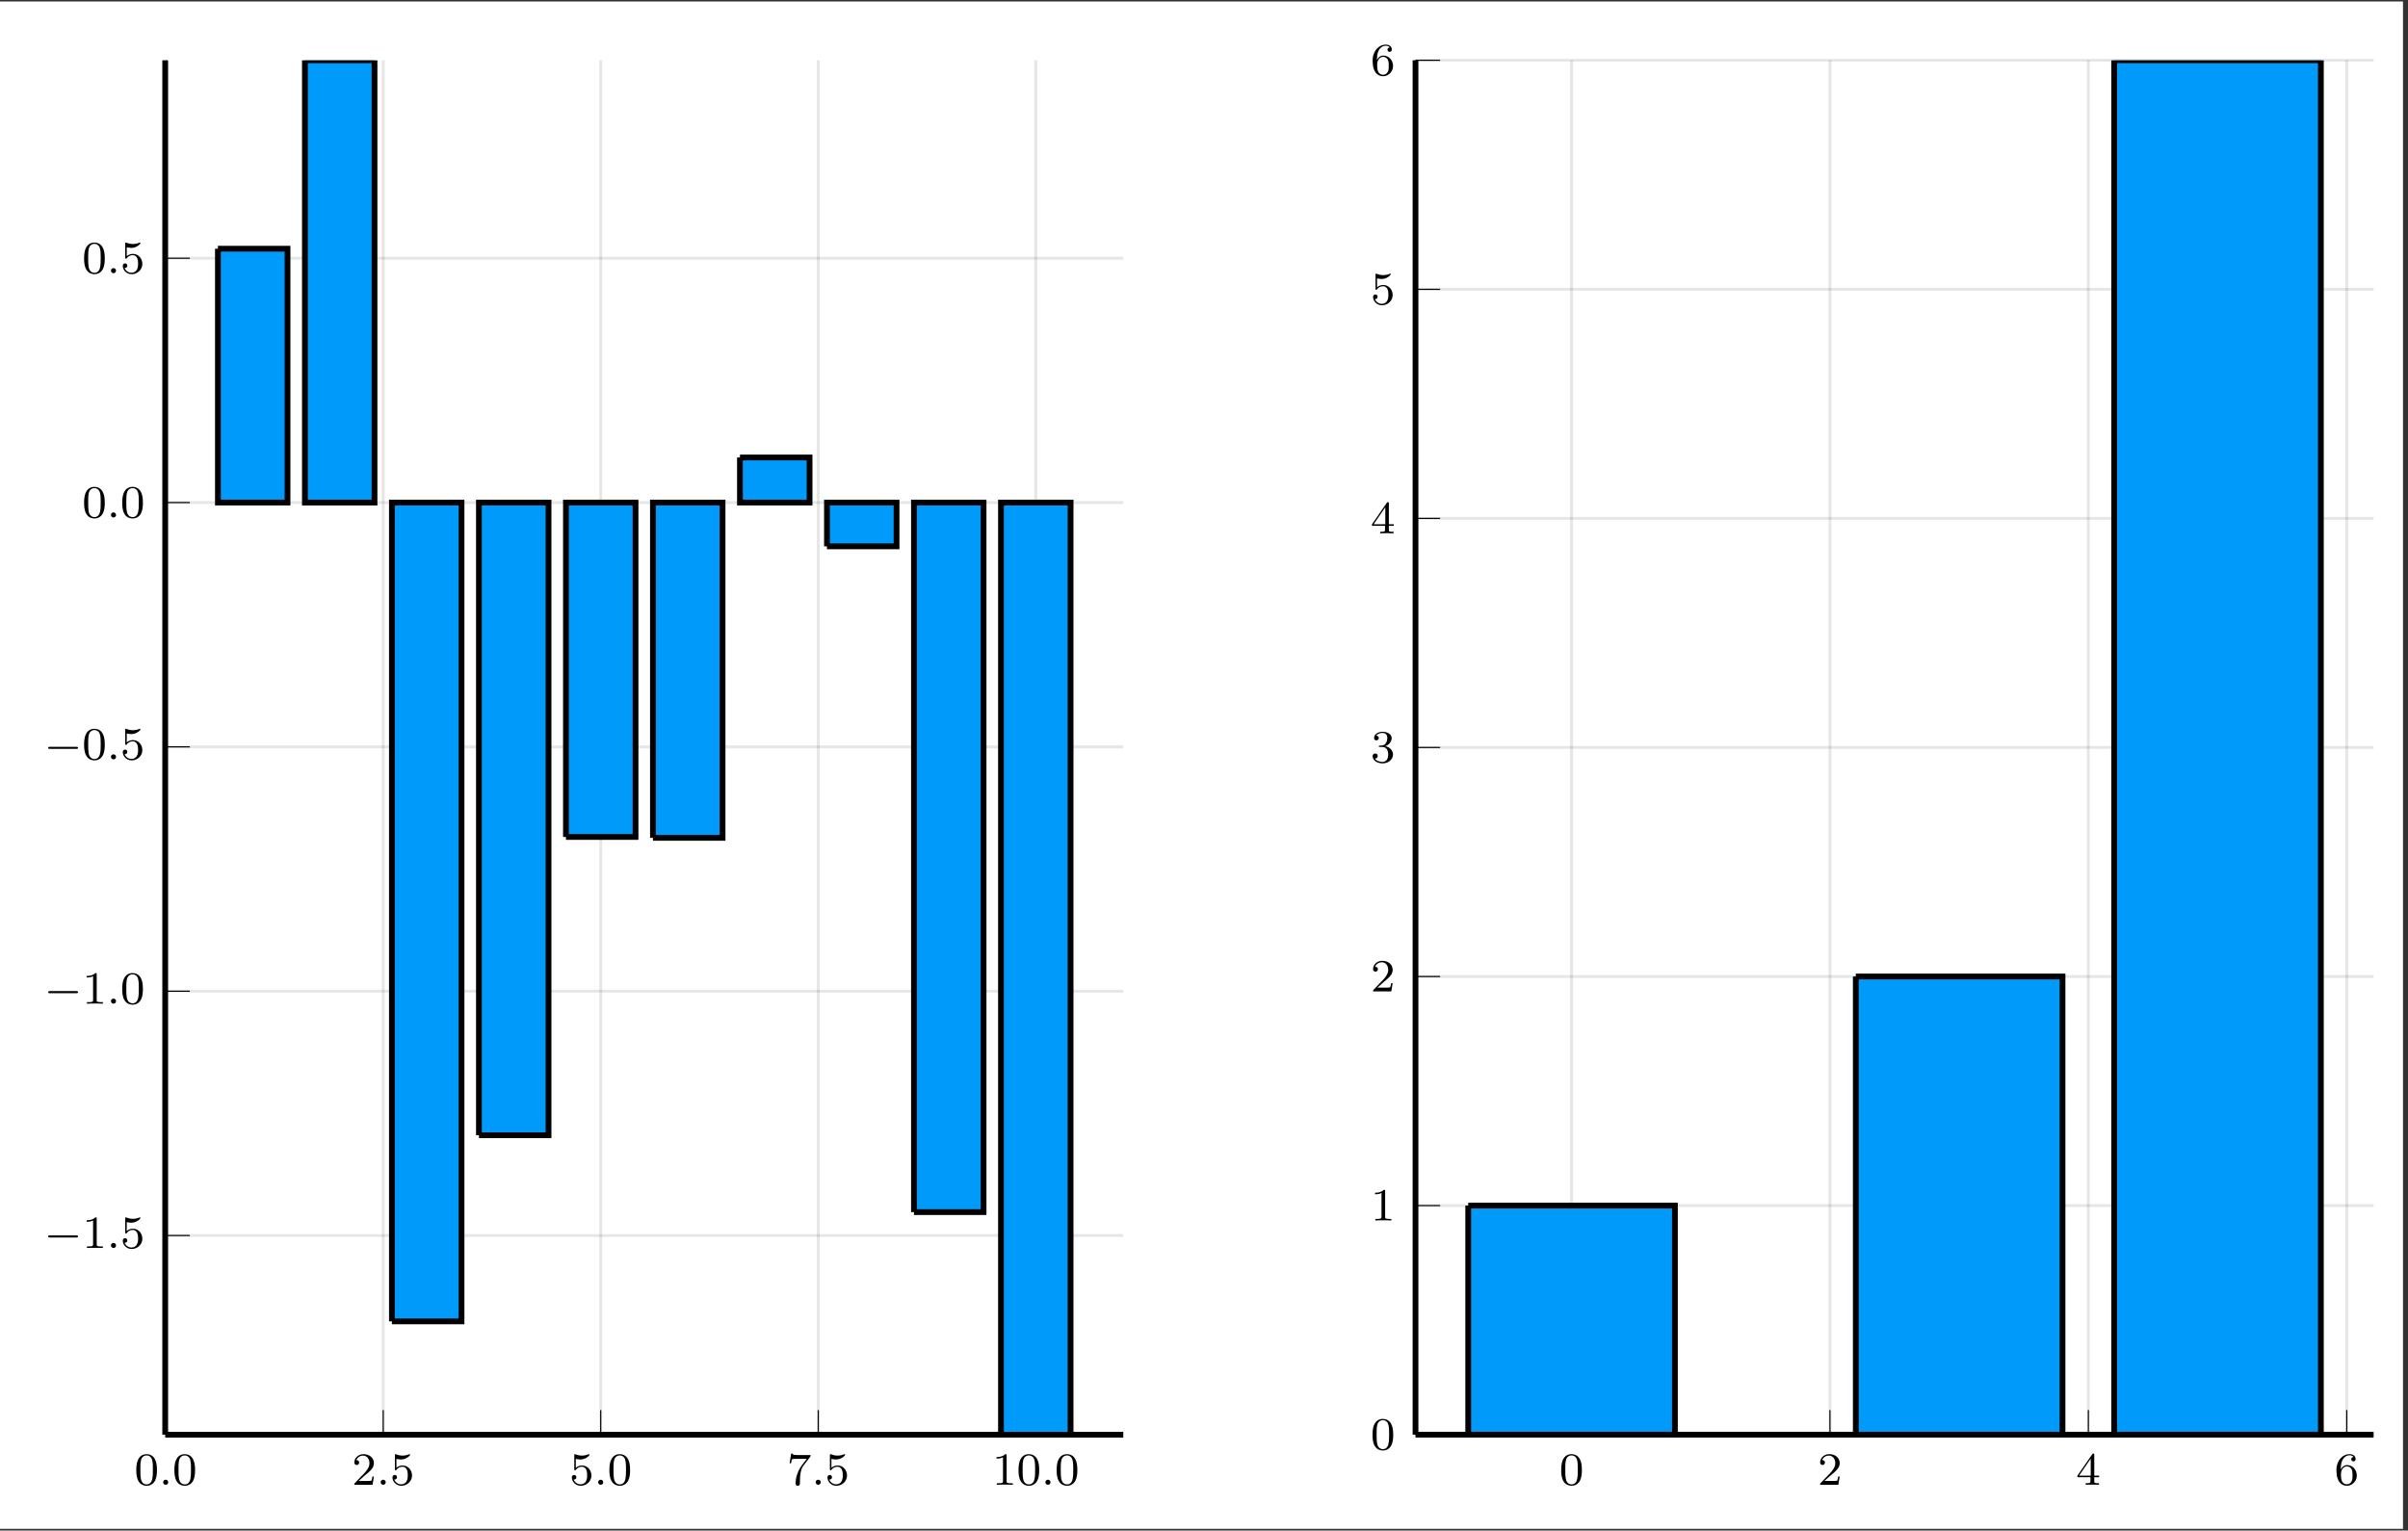
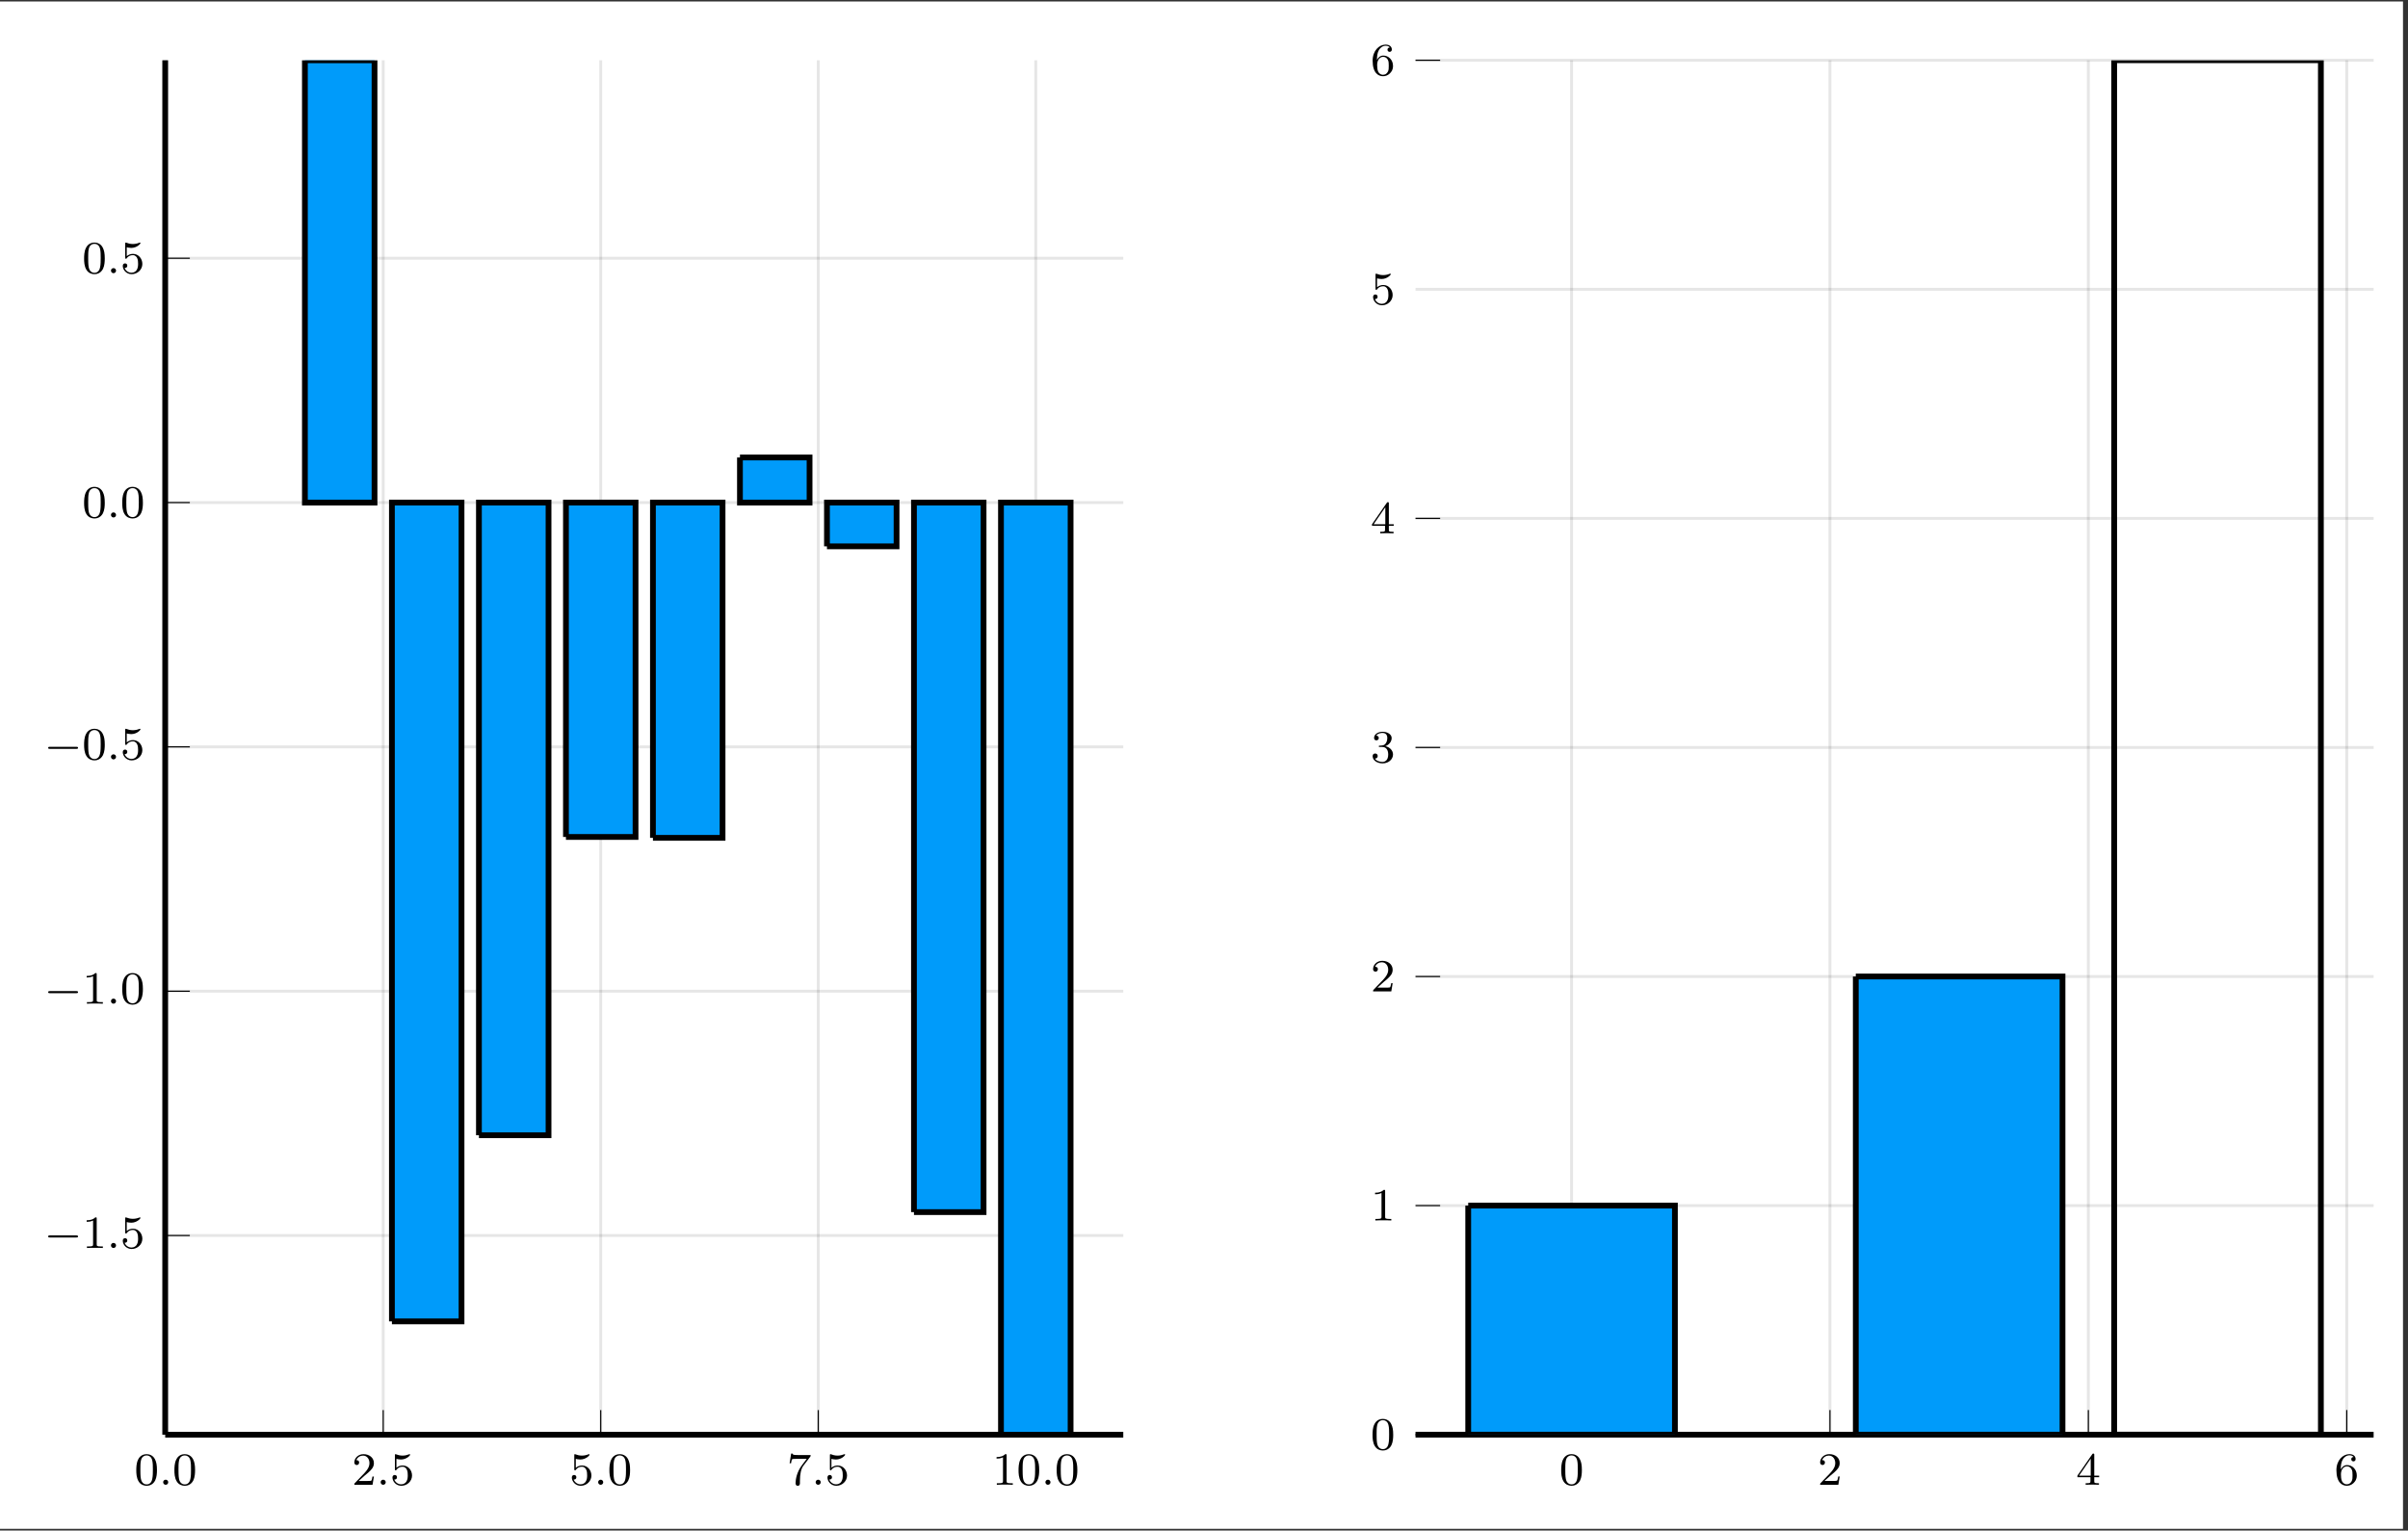
<svg xmlns="http://www.w3.org/2000/svg" xmlns:xlink="http://www.w3.org/1999/xlink" width="415.136" height="263.952" viewBox="0 0 415.136 263.952">
  <rect x="0" y="0" width="415.136" height="263.952" fill="#333333" stroke="none" />
  <defs>
    <g>
      <g id="glyph-1751478216458577--0-0">
        <path d="M 3.891 -2.531 C 3.891 -3.391 3.797 -3.906 3.547 -4.406 C 3.188 -5.109 2.547 -5.281 2.109 -5.281 C 1.109 -5.281 0.734 -4.547 0.625 -4.312 C 0.344 -3.734 0.328 -2.953 0.328 -2.531 C 0.328 -2.016 0.344 -1.203 0.734 -0.578 C 1.094 0.016 1.688 0.172 2.109 0.172 C 2.484 0.172 3.172 0.047 3.578 -0.734 C 3.859 -1.312 3.891 -2.016 3.891 -2.531 Z M 2.109 -0.062 C 1.844 -0.062 1.281 -0.188 1.125 -1.016 C 1.031 -1.469 1.031 -2.219 1.031 -2.625 C 1.031 -3.188 1.031 -3.734 1.125 -4.172 C 1.281 -4.984 1.906 -5.062 2.109 -5.062 C 2.375 -5.062 2.922 -4.938 3.078 -4.203 C 3.188 -3.766 3.188 -3.172 3.188 -2.625 C 3.188 -2.156 3.188 -1.453 3.078 -1 C 2.922 -0.172 2.375 -0.062 2.109 -0.062 Z M 2.109 -0.062 " />
      </g>
      <g id="glyph-1751478216458577--0-1">
        <path d="M 2.25 -1.625 C 2.375 -1.734 2.703 -2 2.828 -2.109 C 3.328 -2.562 3.797 -3 3.797 -3.734 C 3.797 -4.672 3 -5.281 2 -5.281 C 1.047 -5.281 0.422 -4.562 0.422 -3.859 C 0.422 -3.469 0.734 -3.406 0.844 -3.406 C 1.016 -3.406 1.25 -3.531 1.25 -3.828 C 1.25 -4.25 0.859 -4.25 0.766 -4.25 C 1 -4.828 1.531 -5.031 1.922 -5.031 C 2.656 -5.031 3.031 -4.391 3.031 -3.734 C 3.031 -2.906 2.453 -2.297 1.516 -1.344 L 0.516 -0.297 C 0.422 -0.219 0.422 -0.203 0.422 0 L 3.562 0 L 3.797 -1.422 L 3.547 -1.422 C 3.516 -1.266 3.453 -0.859 3.359 -0.719 C 3.312 -0.656 2.719 -0.656 2.578 -0.656 L 1.172 -0.656 Z M 2.25 -1.625 " />
      </g>
      <g id="glyph-1751478216458577--0-2">
        <path d="M 1.109 -4.469 C 1.219 -4.438 1.531 -4.359 1.875 -4.359 C 2.859 -4.359 3.469 -5.062 3.469 -5.172 C 3.469 -5.266 3.406 -5.281 3.375 -5.281 C 3.359 -5.281 3.344 -5.281 3.266 -5.25 C 2.953 -5.125 2.594 -5.031 2.156 -5.031 C 1.688 -5.031 1.297 -5.156 1.062 -5.25 C 0.984 -5.281 0.969 -5.281 0.953 -5.281 C 0.844 -5.281 0.844 -5.203 0.844 -5.062 L 0.844 -2.734 C 0.844 -2.578 0.844 -2.484 0.984 -2.484 C 1.047 -2.484 1.062 -2.516 1.109 -2.578 C 1.203 -2.703 1.5 -3.109 2.172 -3.109 C 2.625 -3.109 2.844 -2.75 2.906 -2.594 C 3.047 -2.312 3.062 -1.938 3.062 -1.625 C 3.062 -1.344 3.047 -0.906 2.828 -0.562 C 2.688 -0.312 2.359 -0.078 1.938 -0.078 C 1.422 -0.078 0.922 -0.391 0.734 -0.922 C 0.75 -0.906 0.797 -0.906 0.812 -0.906 C 1.031 -0.906 1.203 -1.047 1.203 -1.297 C 1.203 -1.594 0.984 -1.688 0.812 -1.688 C 0.672 -1.688 0.422 -1.609 0.422 -1.266 C 0.422 -0.562 1.047 0.172 1.953 0.172 C 2.953 0.172 3.797 -0.609 3.797 -1.594 C 3.797 -2.516 3.125 -3.328 2.188 -3.328 C 1.797 -3.328 1.422 -3.203 1.109 -2.938 Z M 1.109 -4.469 " />
      </g>
      <g id="glyph-1751478216458577--0-3">
        <path d="M 4.031 -4.844 C 4.094 -4.938 4.094 -4.953 4.094 -5.125 L 2.078 -5.125 C 1.875 -5.125 1.625 -5.125 1.438 -5.141 C 1.016 -5.172 1.016 -5.25 0.984 -5.375 L 0.734 -5.375 L 0.469 -3.703 L 0.719 -3.703 C 0.734 -3.812 0.812 -4.359 0.938 -4.438 C 1.016 -4.469 1.609 -4.469 1.734 -4.469 L 3.422 -4.469 L 2.594 -3.375 C 1.688 -2.156 1.5 -0.906 1.5 -0.281 C 1.5 -0.203 1.5 0.172 1.875 0.172 C 2.25 0.172 2.25 -0.188 2.25 -0.281 L 2.25 -0.672 C 2.25 -1.812 2.438 -2.75 2.828 -3.266 Z M 4.031 -4.844 " />
      </g>
      <g id="glyph-1751478216458577--0-4">
        <path d="M 2.5 -5.062 C 2.5 -5.281 2.484 -5.281 2.266 -5.281 C 1.938 -4.969 1.516 -4.781 0.766 -4.781 L 0.766 -4.516 C 0.984 -4.516 1.406 -4.516 1.875 -4.734 L 1.875 -0.656 C 1.875 -0.359 1.844 -0.266 1.094 -0.266 L 0.812 -0.266 L 0.812 0 C 1.141 -0.031 1.828 -0.031 2.172 -0.031 C 2.531 -0.031 3.234 -0.031 3.562 0 L 3.562 -0.266 L 3.281 -0.266 C 2.516 -0.266 2.5 -0.359 2.5 -0.656 Z M 2.5 -5.062 " />
      </g>
      <g id="glyph-1751478216458577--0-5">
        <path d="M 3.141 -5.141 C 3.141 -5.312 3.141 -5.375 2.969 -5.375 C 2.859 -5.375 2.859 -5.359 2.781 -5.25 L 0.234 -1.562 L 0.234 -1.297 L 2.484 -1.297 L 2.484 -0.641 C 2.484 -0.344 2.453 -0.266 1.844 -0.266 L 1.656 -0.266 L 1.656 0 C 2.344 -0.031 2.359 -0.031 2.812 -0.031 C 3.266 -0.031 3.281 -0.031 3.953 0 L 3.953 -0.266 L 3.766 -0.266 C 3.156 -0.266 3.141 -0.344 3.141 -0.641 L 3.141 -1.297 L 3.984 -1.297 L 3.984 -1.562 L 3.141 -1.562 Z M 2.531 -4.5 L 2.531 -1.562 L 0.516 -1.562 Z M 2.531 -4.5 " />
      </g>
      <g id="glyph-1751478216458577--0-6">
        <path d="M 1.094 -2.625 C 1.094 -3.297 1.156 -3.875 1.438 -4.359 C 1.672 -4.75 2.078 -5.078 2.578 -5.078 C 2.75 -5.078 3.109 -5.062 3.297 -4.781 C 2.938 -4.766 2.906 -4.5 2.906 -4.406 C 2.906 -4.172 3.078 -4.031 3.281 -4.031 C 3.422 -4.031 3.656 -4.125 3.656 -4.422 C 3.656 -4.906 3.297 -5.281 2.578 -5.281 C 1.469 -5.281 0.344 -4.234 0.344 -2.516 C 0.344 -0.359 1.359 0.172 2.125 0.172 C 2.5 0.172 2.922 0.062 3.281 -0.281 C 3.594 -0.594 3.859 -0.922 3.859 -1.609 C 3.859 -2.656 3.078 -3.391 2.188 -3.391 C 1.625 -3.391 1.281 -3.016 1.094 -2.625 Z M 2.125 -0.078 C 1.703 -0.078 1.438 -0.359 1.312 -0.594 C 1.141 -0.953 1.125 -1.484 1.125 -1.797 C 1.125 -2.578 1.547 -3.172 2.156 -3.172 C 2.562 -3.172 2.797 -2.953 2.953 -2.688 C 3.125 -2.391 3.125 -2.031 3.125 -1.625 C 3.125 -1.219 3.125 -0.859 2.953 -0.578 C 2.75 -0.219 2.469 -0.078 2.125 -0.078 Z M 2.125 -0.078 " />
      </g>
      <g id="glyph-1751478216458577--0-7">
        <path d="M 2.016 -2.656 C 2.641 -2.656 3.031 -2.188 3.031 -1.359 C 3.031 -0.359 2.469 -0.078 2.047 -0.078 C 1.609 -0.078 1.016 -0.234 0.734 -0.656 C 1.031 -0.656 1.219 -0.828 1.219 -1.094 C 1.219 -1.359 1.047 -1.531 0.781 -1.531 C 0.578 -1.531 0.344 -1.406 0.344 -1.078 C 0.344 -0.328 1.156 0.172 2.062 0.172 C 3.125 0.172 3.859 -0.562 3.859 -1.359 C 3.859 -2.016 3.344 -2.625 2.531 -2.797 C 3.156 -3.016 3.625 -3.562 3.625 -4.203 C 3.625 -4.828 2.906 -5.281 2.078 -5.281 C 1.234 -5.281 0.594 -4.828 0.594 -4.219 C 0.594 -3.922 0.781 -3.797 1 -3.797 C 1.234 -3.797 1.406 -3.984 1.406 -4.203 C 1.406 -4.5 1.141 -4.609 0.969 -4.625 C 1.297 -5.062 1.922 -5.078 2.062 -5.078 C 2.266 -5.078 2.875 -5.016 2.875 -4.203 C 2.875 -3.641 2.641 -3.312 2.531 -3.188 C 2.297 -2.938 2.109 -2.922 1.625 -2.891 C 1.469 -2.875 1.406 -2.875 1.406 -2.766 C 1.406 -2.656 1.484 -2.656 1.609 -2.656 Z M 2.016 -2.656 " />
      </g>
      <g id="glyph-1751478216458577--1-0">
        <path d="M 1.609 -0.438 C 1.609 -0.703 1.391 -0.875 1.172 -0.875 C 0.922 -0.875 0.734 -0.672 0.734 -0.453 C 0.734 -0.172 0.953 0 1.172 0 C 1.422 0 1.609 -0.203 1.609 -0.438 Z M 1.609 -0.438 " />
      </g>
      <g id="glyph-1751478216458577--2-0">
        <path d="M 5.562 -1.812 C 5.688 -1.812 5.859 -1.812 5.859 -1.984 C 5.859 -2.172 5.688 -2.172 5.562 -2.172 L 1 -2.172 C 0.875 -2.172 0.703 -2.172 0.703 -1.984 C 0.703 -1.812 0.875 -1.812 1 -1.812 Z M 5.562 -1.812 " />
      </g>
    </g>
    <clipPath id="clip-1751478216458577--0">
      <path clip-rule="nonzero" d="M 0 0.25 L 414.273 0.25 L 414.273 263.652 L 0 263.652 Z M 0 0.25 " />
    </clipPath>
    <clipPath id="clip-1751478216458577--1">
      <path clip-rule="nonzero" d="M 52 10.41 L 65 10.41 L 65 87 L 52 87 Z M 52 10.41 " />
    </clipPath>
    <clipPath id="clip-1751478216458577--2">
      <path clip-rule="nonzero" d="M 52 10.41 L 66 10.41 L 66 88 L 52 88 Z M 52 10.41 " />
    </clipPath>
    <clipPath id="clip-1751478216458577--3">
      <path clip-rule="nonzero" d="M 172 86 L 185 86 L 185 247.418 L 172 247.418 Z M 172 86 " />
    </clipPath>
    <clipPath id="clip-1751478216458577--4">
      <path clip-rule="nonzero" d="M 172 86 L 186 86 L 186 247.418 L 172 247.418 Z M 172 86 " />
    </clipPath>
    <clipPath id="clip-1751478216458577--5">
      <path clip-rule="nonzero" d="M 253 207 L 289 207 L 289 247.414 L 253 247.414 Z M 253 207 " />
    </clipPath>
    <clipPath id="clip-1751478216458577--6">
      <path clip-rule="nonzero" d="M 252 207 L 290 207 L 290 247.414 L 252 247.414 Z M 252 207 " />
    </clipPath>
    <clipPath id="clip-1751478216458577--7">
      <path clip-rule="nonzero" d="M 319 168 L 356 168 L 356 247.414 L 319 247.414 Z M 319 168 " />
    </clipPath>
    <clipPath id="clip-1751478216458577--8">
      <path clip-rule="nonzero" d="M 319 167 L 357 167 L 357 247.414 L 319 247.414 Z M 319 167 " />
    </clipPath>
    <clipPath id="clip-1751478216458577--9">
-       <path clip-rule="nonzero" d="M 364 10.41 L 401 10.41 L 401 247.414 L 364 247.414 Z M 364 10.41 " />
-     </clipPath>
+       </clipPath>
    <clipPath id="clip-1751478216458577--10">
      <path clip-rule="nonzero" d="M 363 10.41 L 401 10.41 L 401 247.414 L 363 247.414 Z M 363 10.41 " />
    </clipPath>
  </defs>
  <g clip-path="url(#clip-1751478216458577--0)">
    <path fill-rule="nonzero" fill="rgb(100%, 100%, 100%)" fill-opacity="1" d="M 0 263.656 L 0 0.25 L 414.281 0.25 L 414.281 263.656 Z M 0 263.656 " />
  </g>
  <path fill-rule="nonzero" fill="rgb(100%, 100%, 100%)" fill-opacity="1" d="M 28.48 247.418 L 193.637 247.418 L 193.637 10.41 L 28.48 10.41 Z M 28.48 247.418 " />
  <path fill="none" stroke-width="0.498" stroke-linecap="butt" stroke-linejoin="miter" stroke="rgb(0%, 0%, 0%)" stroke-opacity="0.1" stroke-miterlimit="10" d="M 0.085 -0 L 0.085 237.501 M 37.659 -0 L 37.659 237.501 M 75.233 -0 L 75.233 237.501 M 112.811 -0 L 112.811 237.501 M 150.385 -0 L 150.385 237.501 " transform="matrix(0.998, 0, 0, -0.998, 28.482, 247.418)" />
  <path fill="none" stroke-width="0.498" stroke-linecap="butt" stroke-linejoin="miter" stroke="rgb(0%, 0%, 0%)" stroke-opacity="0.1" stroke-miterlimit="10" d="M -0.001 34.419 L 165.499 34.419 M -0.001 76.635 L 165.499 76.635 M -0.001 118.856 L 165.499 118.856 M -0.001 161.073 L 165.499 161.073 M -0.001 203.293 L 165.499 203.293 " transform="matrix(0.998, 0, 0, -0.998, 28.482, 247.418)" />
  <path fill="none" stroke-width="0.199" stroke-linecap="butt" stroke-linejoin="miter" stroke="rgb(0%, 0%, 0%)" stroke-opacity="1" stroke-miterlimit="10" d="M 0.085 -0 L 0.085 4.251 M 37.659 -0 L 37.659 4.251 M 75.233 -0 L 75.233 4.251 M 112.811 -0 L 112.811 4.251 M 150.385 -0 L 150.385 4.251 " transform="matrix(0.998, 0, 0, -0.998, 28.482, 247.418)" />
  <path fill="none" stroke-width="0.199" stroke-linecap="butt" stroke-linejoin="miter" stroke="rgb(0%, 0%, 0%)" stroke-opacity="1" stroke-miterlimit="10" d="M -0.001 34.419 L 4.254 34.419 M -0.001 76.635 L 4.254 76.635 M -0.001 118.856 L 4.254 118.856 M -0.001 161.073 L 4.254 161.073 M -0.001 203.293 L 4.254 203.293 " transform="matrix(0.998, 0, 0, -0.998, 28.482, 247.418)" />
  <path fill="none" stroke-width="0.996" stroke-linecap="butt" stroke-linejoin="miter" stroke="rgb(0%, 0%, 0%)" stroke-opacity="1" stroke-miterlimit="10" d="M -0.001 -0 L 165.499 -0 " transform="matrix(0.998, 0, 0, -0.998, 28.482, 247.418)" />
  <path fill="none" stroke-width="0.996" stroke-linecap="butt" stroke-linejoin="miter" stroke="rgb(0%, 0%, 0%)" stroke-opacity="1" stroke-miterlimit="10" d="M -0.001 -0 L -0.001 237.501 " transform="matrix(0.998, 0, 0, -0.998, 28.482, 247.418)" />
  <g fill="rgb(0%, 0%, 0%)" fill-opacity="1">
    <use xlink:href="#glyph-1751478216458577--0-0" x="23.168" y="256.056" />
  </g>
  <g fill="rgb(0%, 0%, 0%)" fill-opacity="1">
    <use xlink:href="#glyph-1751478216458577--1-0" x="27.393" y="256.056" />
  </g>
  <g fill="rgb(0%, 0%, 0%)" fill-opacity="1">
    <use xlink:href="#glyph-1751478216458577--0-0" x="29.74" y="256.056" />
  </g>
  <g fill="rgb(0%, 0%, 0%)" fill-opacity="1">
    <use xlink:href="#glyph-1751478216458577--0-1" x="60.664" y="256.056" />
  </g>
  <g fill="rgb(0%, 0%, 0%)" fill-opacity="1">
    <use xlink:href="#glyph-1751478216458577--1-0" x="64.89" y="256.056" />
  </g>
  <g fill="rgb(0%, 0%, 0%)" fill-opacity="1">
    <use xlink:href="#glyph-1751478216458577--0-2" x="67.237" y="256.056" />
  </g>
  <g fill="rgb(0%, 0%, 0%)" fill-opacity="1">
    <use xlink:href="#glyph-1751478216458577--0-2" x="98.161" y="256.056" />
  </g>
  <g fill="rgb(0%, 0%, 0%)" fill-opacity="1">
    <use xlink:href="#glyph-1751478216458577--1-0" x="102.386" y="256.056" />
  </g>
  <g fill="rgb(0%, 0%, 0%)" fill-opacity="1">
    <use xlink:href="#glyph-1751478216458577--0-0" x="104.734" y="256.056" />
  </g>
  <g fill="rgb(0%, 0%, 0%)" fill-opacity="1">
    <use xlink:href="#glyph-1751478216458577--0-3" x="135.658" y="256.056" />
  </g>
  <g fill="rgb(0%, 0%, 0%)" fill-opacity="1">
    <use xlink:href="#glyph-1751478216458577--1-0" x="139.883" y="256.056" />
  </g>
  <g fill="rgb(0%, 0%, 0%)" fill-opacity="1">
    <use xlink:href="#glyph-1751478216458577--0-2" x="142.23" y="256.056" />
  </g>
  <g fill="rgb(0%, 0%, 0%)" fill-opacity="1">
    <use xlink:href="#glyph-1751478216458577--0-4" x="171.041" y="256.056" />
    <use xlink:href="#glyph-1751478216458577--0-0" x="175.267" y="256.056" />
  </g>
  <g fill="rgb(0%, 0%, 0%)" fill-opacity="1">
    <use xlink:href="#glyph-1751478216458577--1-0" x="179.492" y="256.056" />
  </g>
  <g fill="rgb(0%, 0%, 0%)" fill-opacity="1">
    <use xlink:href="#glyph-1751478216458577--0-0" x="181.84" y="256.056" />
  </g>
  <g fill="rgb(0%, 0%, 0%)" fill-opacity="1">
    <use xlink:href="#glyph-1751478216458577--2-0" x="7.598" y="215.221" />
  </g>
  <g fill="rgb(0%, 0%, 0%)" fill-opacity="1">
    <use xlink:href="#glyph-1751478216458577--0-4" x="14.172" y="215.221" />
  </g>
  <g fill="rgb(0%, 0%, 0%)" fill-opacity="1">
    <use xlink:href="#glyph-1751478216458577--1-0" x="18.397" y="215.221" />
  </g>
  <g fill="rgb(0%, 0%, 0%)" fill-opacity="1">
    <use xlink:href="#glyph-1751478216458577--0-2" x="20.744" y="215.221" />
  </g>
  <g fill="rgb(0%, 0%, 0%)" fill-opacity="1">
    <use xlink:href="#glyph-1751478216458577--2-0" x="7.598" y="173.089" />
  </g>
  <g fill="rgb(0%, 0%, 0%)" fill-opacity="1">
    <use xlink:href="#glyph-1751478216458577--0-4" x="14.172" y="173.089" />
  </g>
  <g fill="rgb(0%, 0%, 0%)" fill-opacity="1">
    <use xlink:href="#glyph-1751478216458577--1-0" x="18.397" y="173.089" />
  </g>
  <g fill="rgb(0%, 0%, 0%)" fill-opacity="1">
    <use xlink:href="#glyph-1751478216458577--0-0" x="20.744" y="173.089" />
  </g>
  <g fill="rgb(0%, 0%, 0%)" fill-opacity="1">
    <use xlink:href="#glyph-1751478216458577--2-0" x="7.598" y="130.959" />
  </g>
  <g fill="rgb(0%, 0%, 0%)" fill-opacity="1">
    <use xlink:href="#glyph-1751478216458577--0-0" x="14.172" y="130.959" />
  </g>
  <g fill="rgb(0%, 0%, 0%)" fill-opacity="1">
    <use xlink:href="#glyph-1751478216458577--1-0" x="18.397" y="130.959" />
  </g>
  <g fill="rgb(0%, 0%, 0%)" fill-opacity="1">
    <use xlink:href="#glyph-1751478216458577--0-2" x="20.744" y="130.959" />
  </g>
  <g fill="rgb(0%, 0%, 0%)" fill-opacity="1">
    <use xlink:href="#glyph-1751478216458577--0-0" x="14.172" y="89.242" />
  </g>
  <g fill="rgb(0%, 0%, 0%)" fill-opacity="1">
    <use xlink:href="#glyph-1751478216458577--1-0" x="18.397" y="89.242" />
  </g>
  <g fill="rgb(0%, 0%, 0%)" fill-opacity="1">
    <use xlink:href="#glyph-1751478216458577--0-0" x="20.744" y="89.242" />
  </g>
  <g fill="rgb(0%, 0%, 0%)" fill-opacity="1">
    <use xlink:href="#glyph-1751478216458577--0-0" x="14.172" y="47.112" />
  </g>
  <g fill="rgb(0%, 0%, 0%)" fill-opacity="1">
    <use xlink:href="#glyph-1751478216458577--1-0" x="18.397" y="47.112" />
  </g>
  <g fill="rgb(0%, 0%, 0%)" fill-opacity="1">
    <use xlink:href="#glyph-1751478216458577--0-2" x="20.744" y="47.112" />
  </g>
-   <path fill-rule="nonzero" fill="rgb(0%, 60.559%, 97.87%)" fill-opacity="1" stroke-width="0.996" stroke-linecap="butt" stroke-linejoin="miter" stroke="rgb(0%, 0%, 0%)" stroke-opacity="1" stroke-miterlimit="10" d="M 9.104 204.937 L 9.104 161.073 L 21.129 161.073 L 21.129 204.937 L 9.104 204.937 " transform="matrix(0.998, 0, 0, -0.998, 28.482, 247.418)" />
  <g clip-path="url(#clip-1751478216458577--1)">
    <path fill-rule="nonzero" fill="rgb(0%, 60.559%, 97.87%)" fill-opacity="1" d="M 52.562 10.41 L 52.562 86.68 L 64.562 86.68 L 64.562 10.41 L 52.562 10.41 " />
  </g>
  <g clip-path="url(#clip-1751478216458577--2)">
    <path fill="none" stroke-width="0.996" stroke-linecap="butt" stroke-linejoin="miter" stroke="rgb(0%, 0%, 0%)" stroke-opacity="1" stroke-miterlimit="10" d="M 24.131 237.501 L 24.131 161.073 L 36.156 161.073 L 36.156 237.501 L 24.131 237.501 " transform="matrix(0.998, 0, 0, -0.998, 28.482, 247.418)" />
  </g>
  <path fill-rule="nonzero" fill="rgb(0%, 60.559%, 97.87%)" fill-opacity="1" stroke-width="0.996" stroke-linecap="butt" stroke-linejoin="miter" stroke="rgb(0%, 0%, 0%)" stroke-opacity="1" stroke-miterlimit="10" d="M 39.162 19.583 L 39.162 161.073 L 51.187 161.073 L 51.187 19.583 L 39.162 19.583 " transform="matrix(0.998, 0, 0, -0.998, 28.482, 247.418)" />
  <path fill-rule="nonzero" fill="rgb(0%, 60.559%, 97.87%)" fill-opacity="1" stroke-width="0.996" stroke-linecap="butt" stroke-linejoin="miter" stroke="rgb(0%, 0%, 0%)" stroke-opacity="1" stroke-miterlimit="10" d="M 54.193 51.748 L 54.193 161.073 L 66.218 161.073 L 66.218 51.748 L 54.193 51.748 " transform="matrix(0.998, 0, 0, -0.998, 28.482, 247.418)" />
  <path fill-rule="nonzero" fill="rgb(0%, 60.559%, 97.87%)" fill-opacity="1" stroke-width="0.996" stroke-linecap="butt" stroke-linejoin="miter" stroke="rgb(0%, 0%, 0%)" stroke-opacity="1" stroke-miterlimit="10" d="M 69.225 103.289 L 69.225 161.073 L 81.246 161.073 L 81.246 103.289 L 69.225 103.289 " transform="matrix(0.998, 0, 0, -0.998, 28.482, 247.418)" />
  <path fill-rule="nonzero" fill="rgb(0%, 60.559%, 97.87%)" fill-opacity="1" stroke-width="0.996" stroke-linecap="butt" stroke-linejoin="miter" stroke="rgb(0%, 0%, 0%)" stroke-opacity="1" stroke-miterlimit="10" d="M 84.252 103.136 L 84.252 161.073 L 96.277 161.073 L 96.277 103.136 L 84.252 103.136 " transform="matrix(0.998, 0, 0, -0.998, 28.482, 247.418)" />
  <path fill-rule="nonzero" fill="rgb(0%, 60.559%, 97.87%)" fill-opacity="1" stroke-width="0.996" stroke-linecap="butt" stroke-linejoin="miter" stroke="rgb(0%, 0%, 0%)" stroke-opacity="1" stroke-miterlimit="10" d="M 99.283 168.862 L 99.283 161.073 L 111.308 161.073 L 111.308 168.862 L 99.283 168.862 " transform="matrix(0.998, 0, 0, -0.998, 28.482, 247.418)" />
  <path fill-rule="nonzero" fill="rgb(0%, 60.559%, 97.87%)" fill-opacity="1" stroke-width="0.996" stroke-linecap="butt" stroke-linejoin="miter" stroke="rgb(0%, 0%, 0%)" stroke-opacity="1" stroke-miterlimit="10" d="M 114.314 153.506 L 114.314 161.073 L 126.335 161.073 L 126.335 153.506 L 114.314 153.506 " transform="matrix(0.998, 0, 0, -0.998, 28.482, 247.418)" />
  <path fill-rule="nonzero" fill="rgb(0%, 60.559%, 97.87%)" fill-opacity="1" stroke-width="0.996" stroke-linecap="butt" stroke-linejoin="miter" stroke="rgb(0%, 0%, 0%)" stroke-opacity="1" stroke-miterlimit="10" d="M 129.342 38.462 L 129.342 161.073 L 141.367 161.073 L 141.367 38.462 L 129.342 38.462 " transform="matrix(0.998, 0, 0, -0.998, 28.482, 247.418)" />
  <g clip-path="url(#clip-1751478216458577--3)">
    <path fill-rule="nonzero" fill="rgb(0%, 60.559%, 97.87%)" fill-opacity="1" d="M 172.555 247.418 L 172.555 86.68 L 184.555 86.68 L 184.555 247.418 L 172.555 247.418 " />
  </g>
  <g clip-path="url(#clip-1751478216458577--4)">
    <path fill="none" stroke-width="0.996" stroke-linecap="butt" stroke-linejoin="miter" stroke="rgb(0%, 0%, 0%)" stroke-opacity="1" stroke-miterlimit="10" d="M 144.373 -0 L 144.373 161.073 L 156.398 161.073 L 156.398 -0 L 144.373 -0 " transform="matrix(0.998, 0, 0, -0.998, 28.482, 247.418)" />
  </g>
  <path fill-rule="nonzero" fill="rgb(100%, 100%, 100%)" fill-opacity="1" d="M 244.031 247.414 L 409.195 247.414 L 409.195 10.41 L 244.031 10.41 Z M 244.031 247.414 " />
  <path fill="none" stroke-width="0.498" stroke-linecap="butt" stroke-linejoin="miter" stroke="rgb(0%, 0%, 0%)" stroke-opacity="0.1" stroke-miterlimit="10" d="M 26.956 -0.001 L 26.956 237.496 M 71.592 -0.001 L 71.592 237.496 M 116.228 -0.001 L 116.228 237.496 M 160.867 -0.001 L 160.867 237.496 " transform="matrix(0.998, 0, 0, -0.998, 244.033, 247.413)" />
  <path fill="none" stroke-width="0.498" stroke-linecap="butt" stroke-linejoin="miter" stroke="rgb(0%, 0%, 0%)" stroke-opacity="0.1" stroke-miterlimit="10" d="M -0.002 -0.001 L 165.506 -0.001 M -0.002 39.585 L 165.506 39.585 M -0.002 79.167 L 165.506 79.167 M -0.002 118.749 L 165.506 118.749 M -0.002 158.331 L 165.506 158.331 M -0.002 197.914 L 165.506 197.914 M -0.002 237.496 L 165.506 237.496 " transform="matrix(0.998, 0, 0, -0.998, 244.033, 247.413)" />
  <path fill="none" stroke-width="0.199" stroke-linecap="butt" stroke-linejoin="miter" stroke="rgb(0%, 0%, 0%)" stroke-opacity="1" stroke-miterlimit="10" d="M 26.956 -0.001 L 26.956 4.254 M 71.592 -0.001 L 71.592 4.254 M 116.228 -0.001 L 116.228 4.254 M 160.867 -0.001 L 160.867 4.254 " transform="matrix(0.998, 0, 0, -0.998, 244.033, 247.413)" />
-   <path fill="none" stroke-width="0.199" stroke-linecap="butt" stroke-linejoin="miter" stroke="rgb(0%, 0%, 0%)" stroke-opacity="1" stroke-miterlimit="10" d="M -0.002 -0.001 L 4.253 -0.001 M -0.002 39.585 L 4.253 39.585 M -0.002 79.167 L 4.253 79.167 M -0.002 118.749 L 4.253 118.749 M -0.002 158.331 L 4.253 158.331 M -0.002 197.914 L 4.253 197.914 M -0.002 237.496 L 4.253 237.496 " transform="matrix(0.998, 0, 0, -0.998, 244.033, 247.413)" />
+   <path fill="none" stroke-width="0.199" stroke-linecap="butt" stroke-linejoin="miter" stroke="rgb(0%, 0%, 0%)" stroke-opacity="1" stroke-miterlimit="10" d="M -0.002 -0.001 L 4.253 -0.001 M -0.002 39.585 L 4.253 39.585 M -0.002 79.167 L 4.253 79.167 M -0.002 118.749 L 4.253 118.749 M -0.002 158.331 L 4.253 158.331 M -0.002 197.914 M -0.002 237.496 L 4.253 237.496 " transform="matrix(0.998, 0, 0, -0.998, 244.033, 247.413)" />
  <path fill="none" stroke-width="0.996" stroke-linecap="butt" stroke-linejoin="miter" stroke="rgb(0%, 0%, 0%)" stroke-opacity="1" stroke-miterlimit="10" d="M -0.002 -0.001 L 165.506 -0.001 " transform="matrix(0.998, 0, 0, -0.998, 244.033, 247.413)" />
-   <path fill="none" stroke-width="0.996" stroke-linecap="butt" stroke-linejoin="miter" stroke="rgb(0%, 0%, 0%)" stroke-opacity="1" stroke-miterlimit="10" d="M -0.002 -0.001 L -0.002 237.496 " transform="matrix(0.998, 0, 0, -0.998, 244.033, 247.413)" />
  <g fill="rgb(0%, 0%, 0%)" fill-opacity="1">
    <use xlink:href="#glyph-1751478216458577--0-0" x="268.822" y="256.051" />
  </g>
  <g fill="rgb(0%, 0%, 0%)" fill-opacity="1">
    <use xlink:href="#glyph-1751478216458577--0-1" x="313.365" y="256.051" />
  </g>
  <g fill="rgb(0%, 0%, 0%)" fill-opacity="1">
    <use xlink:href="#glyph-1751478216458577--0-5" x="357.907" y="256.051" />
  </g>
  <g fill="rgb(0%, 0%, 0%)" fill-opacity="1">
    <use xlink:href="#glyph-1751478216458577--0-6" x="402.45" y="256.051" />
  </g>
  <g fill="rgb(0%, 0%, 0%)" fill-opacity="1">
    <use xlink:href="#glyph-1751478216458577--0-0" x="236.295" y="249.975" />
  </g>
  <g fill="rgb(0%, 0%, 0%)" fill-opacity="1">
    <use xlink:href="#glyph-1751478216458577--0-4" x="236.295" y="210.475" />
  </g>
  <g fill="rgb(0%, 0%, 0%)" fill-opacity="1">
    <use xlink:href="#glyph-1751478216458577--0-1" x="236.295" y="170.975" />
  </g>
  <g fill="rgb(0%, 0%, 0%)" fill-opacity="1">
    <use xlink:href="#glyph-1751478216458577--0-7" x="236.295" y="131.475" />
  </g>
  <g fill="rgb(0%, 0%, 0%)" fill-opacity="1">
    <use xlink:href="#glyph-1751478216458577--0-5" x="236.295" y="91.974" />
  </g>
  <g fill="rgb(0%, 0%, 0%)" fill-opacity="1">
    <use xlink:href="#glyph-1751478216458577--0-2" x="236.295" y="52.474" />
  </g>
  <g fill="rgb(0%, 0%, 0%)" fill-opacity="1">
    <use xlink:href="#glyph-1751478216458577--0-6" x="236.295" y="12.974" />
  </g>
  <g clip-path="url(#clip-1751478216458577--5)">
    <path fill-rule="nonzero" fill="rgb(0%, 60.559%, 97.87%)" fill-opacity="1" d="M 253.117 207.91 L 253.117 247.414 L 288.75 247.414 L 288.75 207.91 L 253.117 207.91 " />
  </g>
  <g clip-path="url(#clip-1751478216458577--6)">
    <path fill="none" stroke-width="0.996" stroke-linecap="butt" stroke-linejoin="miter" stroke="rgb(0%, 0%, 0%)" stroke-opacity="1" stroke-miterlimit="10" d="M 9.103 39.585 L 9.103 -0.001 L 44.81 -0.001 L 44.81 39.585 L 9.103 39.585 " transform="matrix(0.998, 0, 0, -0.998, 244.033, 247.413)" />
  </g>
  <g clip-path="url(#clip-1751478216458577--7)">
    <path fill-rule="nonzero" fill="rgb(0%, 60.559%, 97.87%)" fill-opacity="1" d="M 319.93 168.41 L 319.93 247.414 L 355.566 247.414 L 355.566 168.41 L 319.93 168.41 " />
  </g>
  <g clip-path="url(#clip-1751478216458577--8)">
    <path fill="none" stroke-width="0.996" stroke-linecap="butt" stroke-linejoin="miter" stroke="rgb(0%, 0%, 0%)" stroke-opacity="1" stroke-miterlimit="10" d="M 76.055 79.167 L 76.055 -0.001 L 111.765 -0.001 L 111.765 79.167 L 76.055 79.167 " transform="matrix(0.998, 0, 0, -0.998, 244.033, 247.413)" />
  </g>
  <g clip-path="url(#clip-1751478216458577--9)">
    <path fill-rule="nonzero" fill="rgb(0%, 60.559%, 97.87%)" fill-opacity="1" d="M 364.473 10.406 L 364.473 247.414 L 400.105 247.414 L 400.105 10.406 L 364.473 10.406 " />
  </g>
  <g clip-path="url(#clip-1751478216458577--10)">
    <path fill="none" stroke-width="0.996" stroke-linecap="butt" stroke-linejoin="miter" stroke="rgb(0%, 0%, 0%)" stroke-opacity="1" stroke-miterlimit="10" d="M 120.69 237.5 L 120.69 -0.001 L 156.397 -0.001 L 156.397 237.5 L 120.69 237.5 " transform="matrix(0.998, 0, 0, -0.998, 244.033, 247.413)" />
  </g>
</svg>